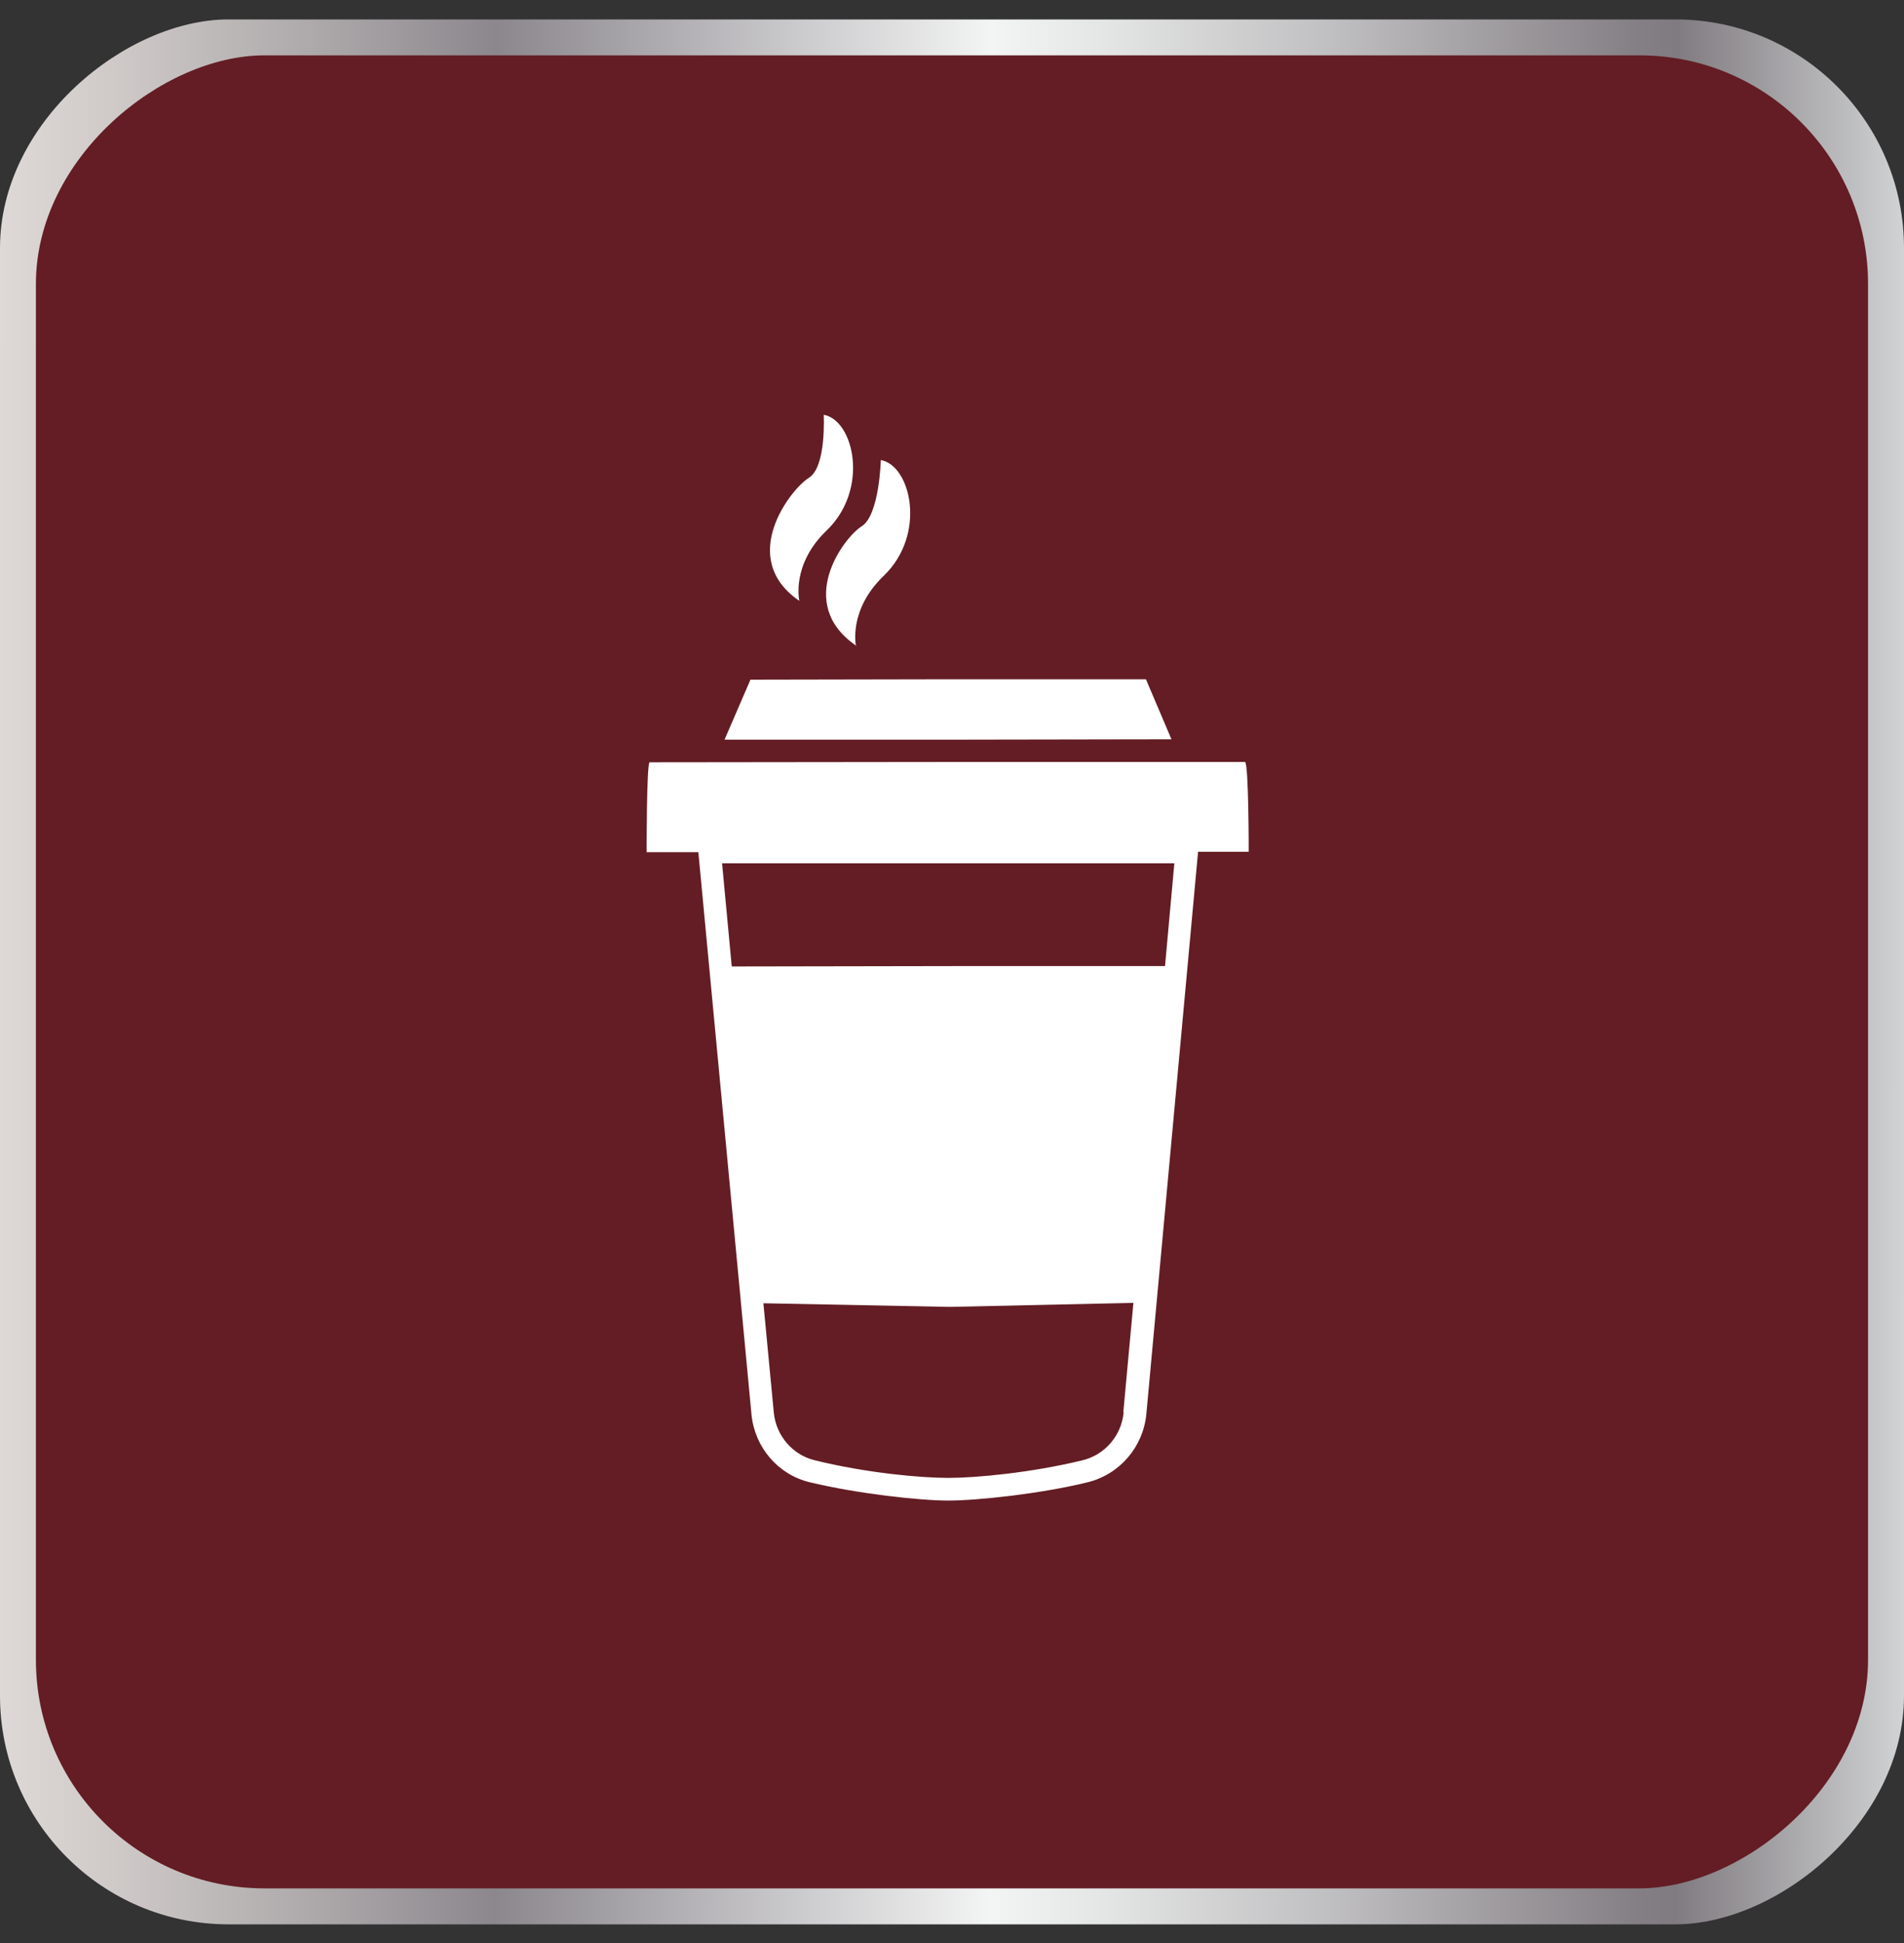
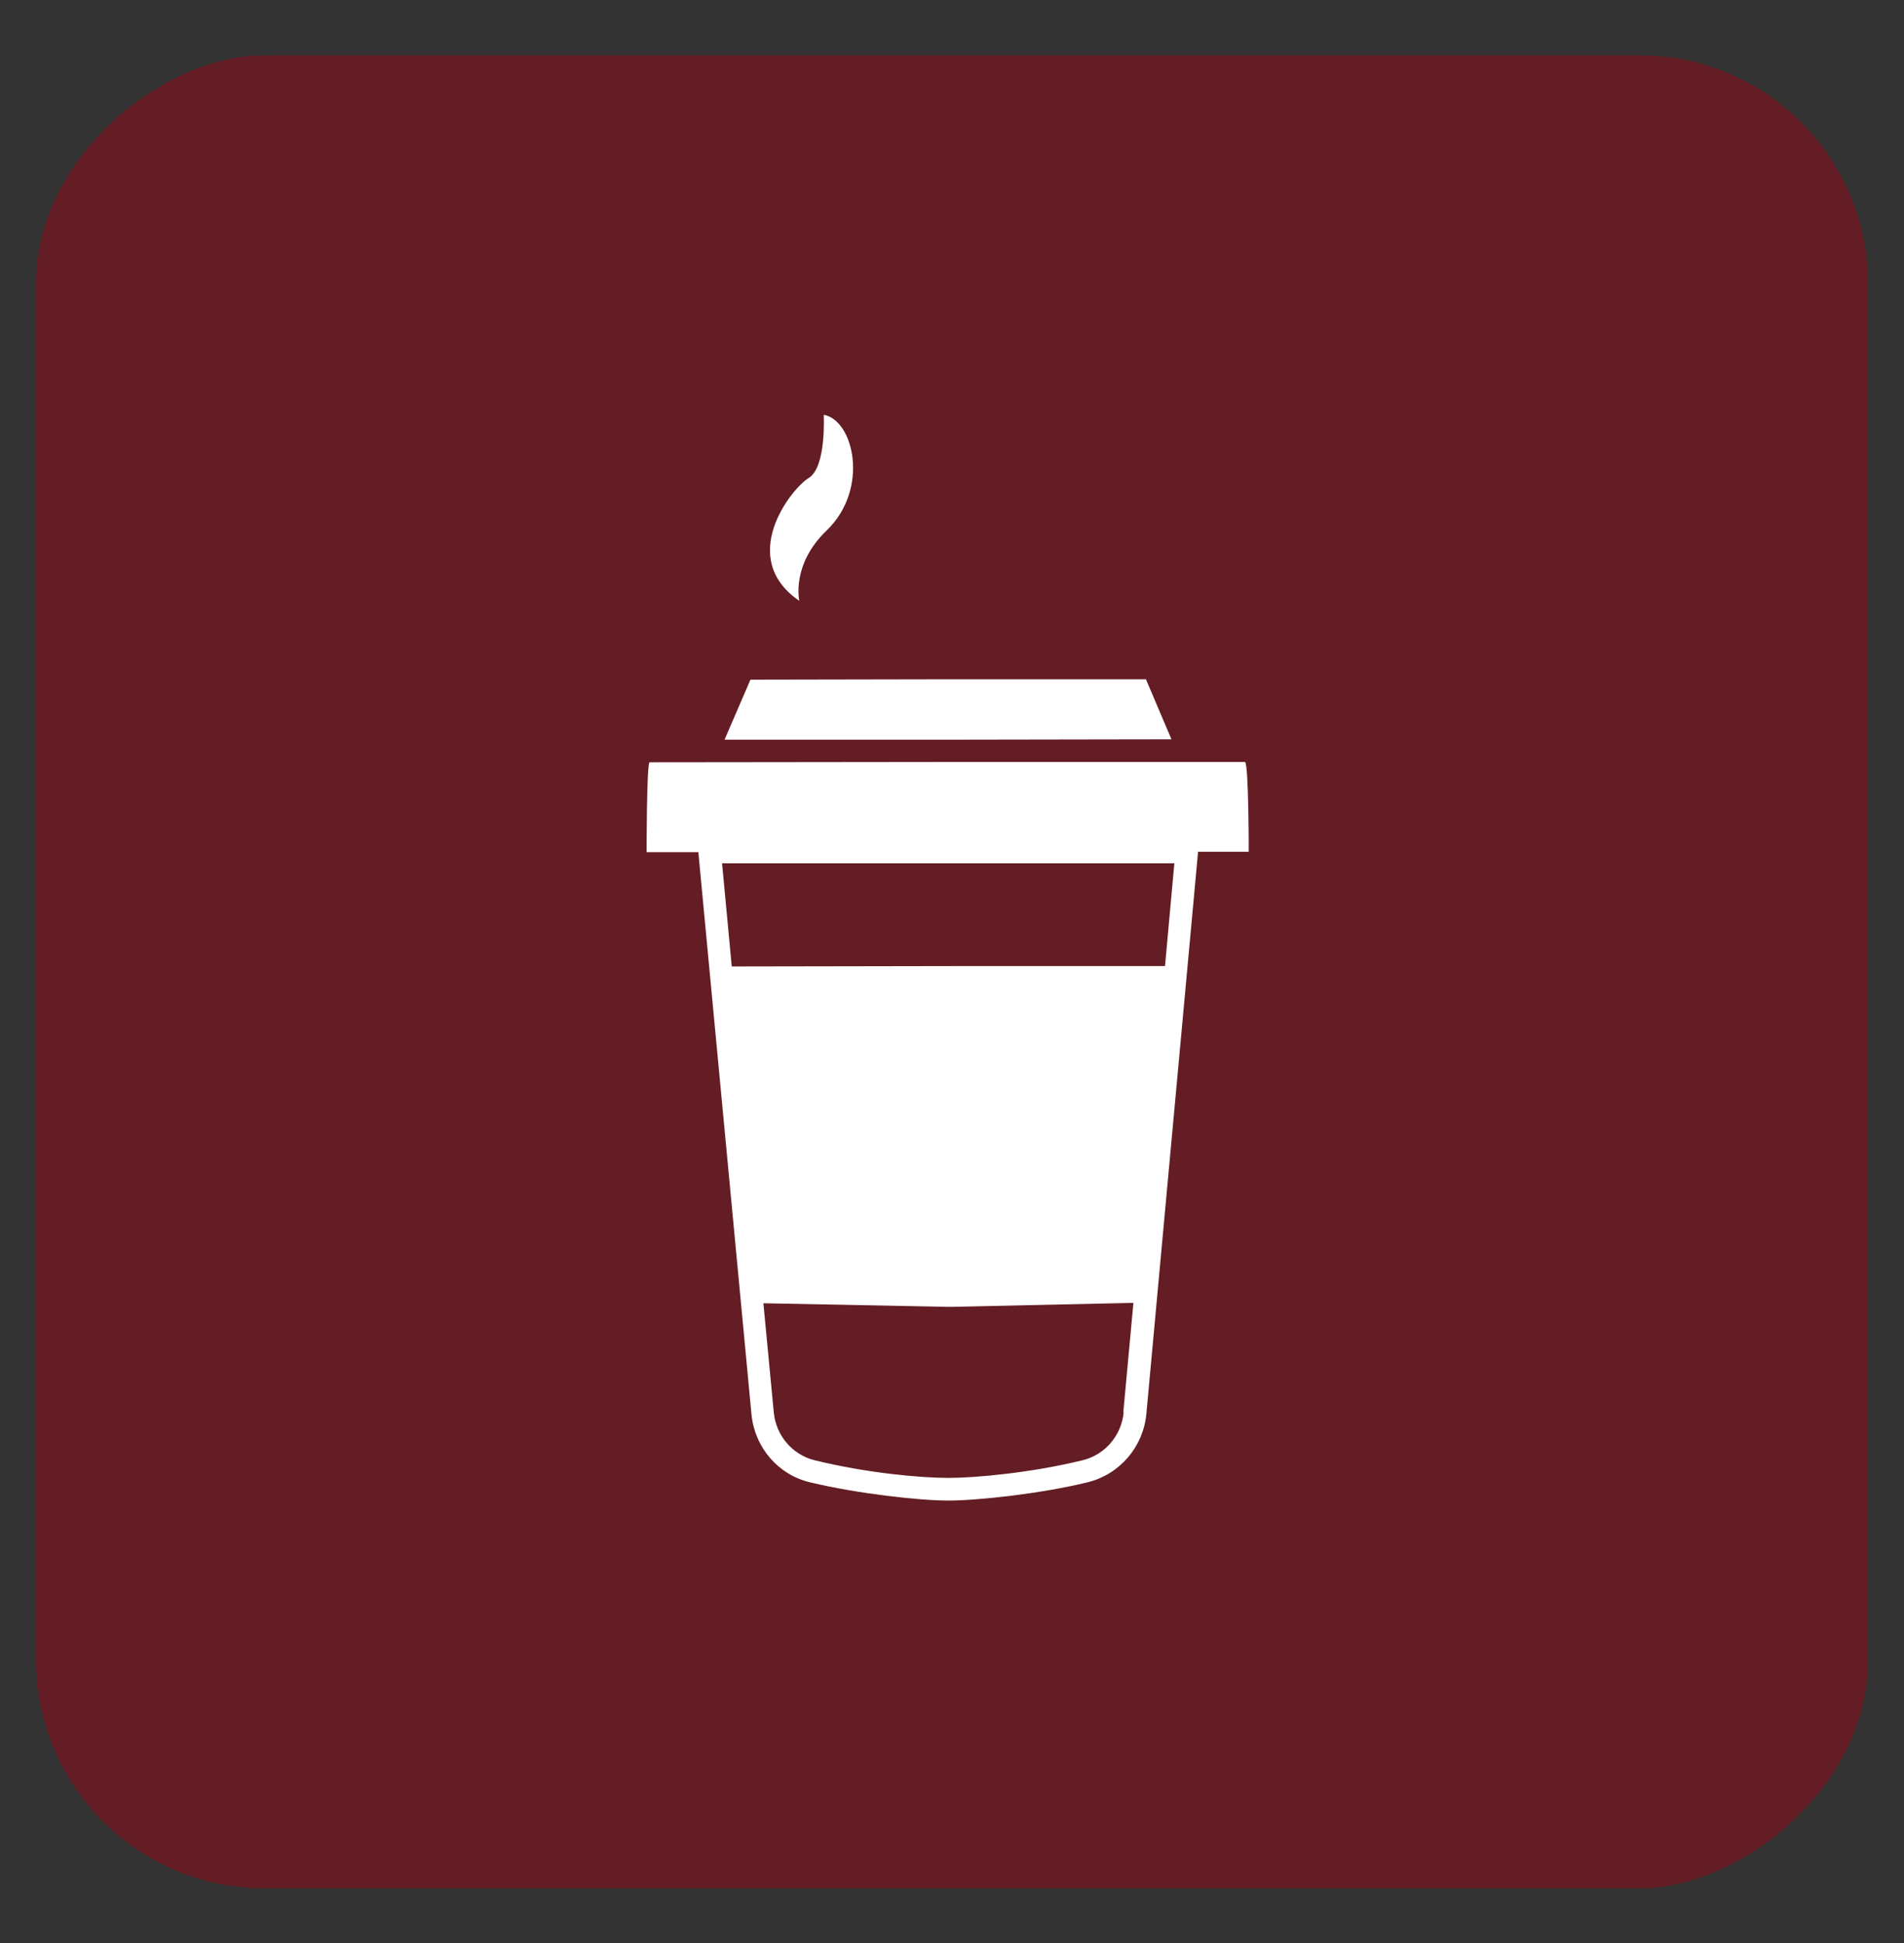
<svg xmlns="http://www.w3.org/2000/svg" width="50" height="51" viewBox="0 0 50 51" fill="none">
  <rect x="0" y="0" width="50" height="51" fill="#333333" stroke="none" />
-   <rect y="50.51" width="50" height="50" rx="6" transform="rotate(-90 0 50.51)" fill="url(#paint0_linear_749_23837)" />
  <rect x="0.943" y="49.566" width="48.113" height="48.113" rx="6" transform="rotate(-90 0.943 49.566)" fill="#641D24" />
  <g clip-path="url(#clip0_749_23837)">
    <path d="M24.848 19.415L30.763 19.405L30.093 17.83H25.027L19.707 17.84L19.027 19.415H24.848Z" fill="white" />
    <path d="M32.792 22.349C32.792 22.349 32.792 20.076 32.697 20H25.131L17.056 20.009C16.98 20.085 16.98 22.368 16.98 22.368H18.339L19.735 37.132C19.82 37.991 20.433 38.708 21.264 38.906C22.518 39.208 24.15 39.387 24.905 39.387C25.66 39.387 27.339 39.208 28.565 38.906C29.405 38.698 30.018 37.981 30.103 37.123L31.462 22.358H32.801L32.792 22.349ZM29.509 37.066C29.452 37.679 29.018 38.189 28.424 38.33C27.075 38.66 25.613 38.792 24.905 38.792C24.197 38.792 22.782 38.67 21.396 38.33C20.811 38.189 20.377 37.679 20.32 37.075L20.047 34.208L24.858 34.302H24.933H25.009L29.764 34.198L29.499 37.066H29.509ZM30.584 25.358H25.009L19.216 25.368L18.962 22.66H30.839L30.594 25.358H30.584Z" fill="white" />
-     <path d="M22.48 16.963C22.48 16.963 22.264 16.02 23.207 15.114C24.339 14.029 23.924 12.218 23.131 12.076C23.131 12.076 23.094 13.52 22.631 13.812C22.16 14.104 20.858 15.84 22.49 16.953L22.48 16.963Z" fill="white" />
    <path d="M20.99 15.764C20.99 15.764 20.773 14.821 21.707 13.925C22.839 12.839 22.424 11.028 21.631 10.887C21.631 10.887 21.707 12.264 21.235 12.547C20.764 12.839 19.358 14.641 20.98 15.764H20.99Z" fill="white" />
  </g>
  <defs>
    <linearGradient id="paint0_linear_749_23837" x1="25.017" y1="50.5" x2="24.974" y2="100.535" gradientUnits="userSpaceOnUse">
      <stop stop-color="#DED9D6" />
      <stop offset="0.06" stop-color="#CFCAC8" />
      <stop offset="0.18" stop-color="#A8A4A6" />
      <stop offset="0.26" stop-color="#8B878D" />
      <stop offset="0.52" stop-color="#F3F4F4" />
      <stop offset="0.58" stop-color="#E4E5E5" />
      <stop offset="0.7" stop-color="#BFBEC0" />
      <stop offset="0.86" stop-color="#847F84" />
      <stop offset="0.88" stop-color="#807B80" />
      <stop offset="1" stop-color="#D1D3D4" />
    </linearGradient>
    <clipPath id="clip0_749_23837">
      <rect width="15.811" height="28.5" fill="white" transform="translate(16.98 10.887)" />
    </clipPath>
  </defs>
</svg>